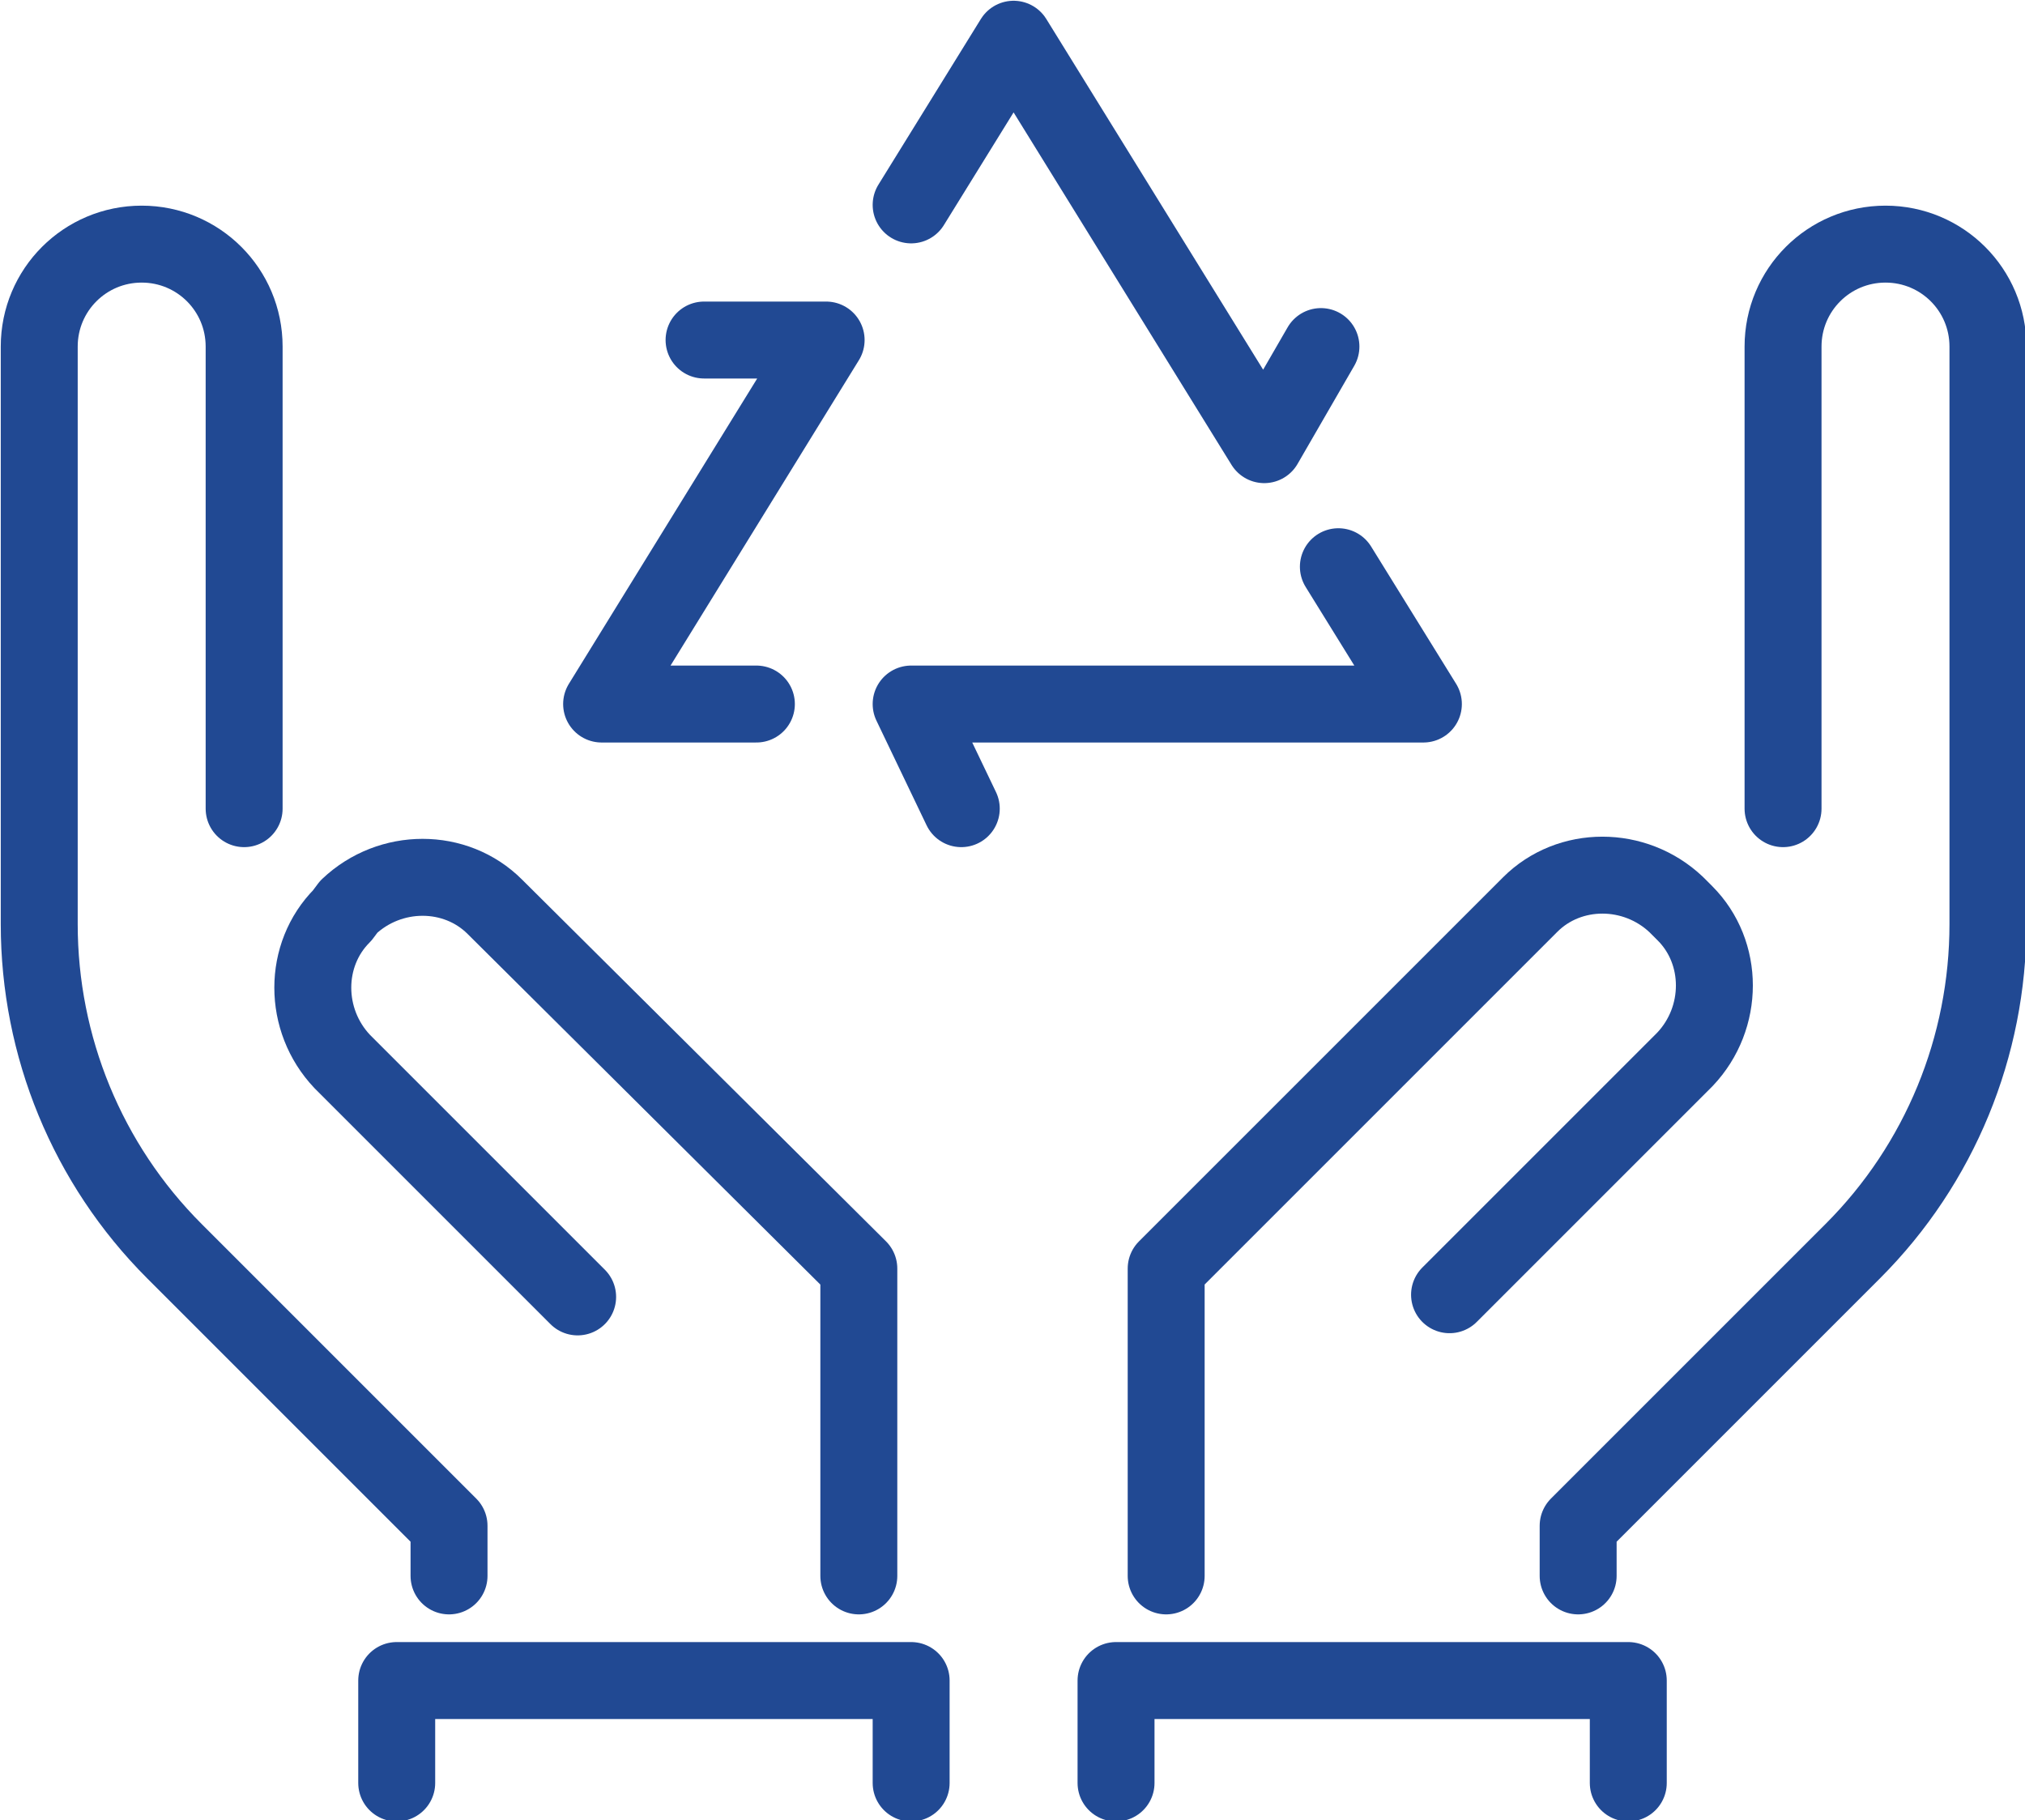
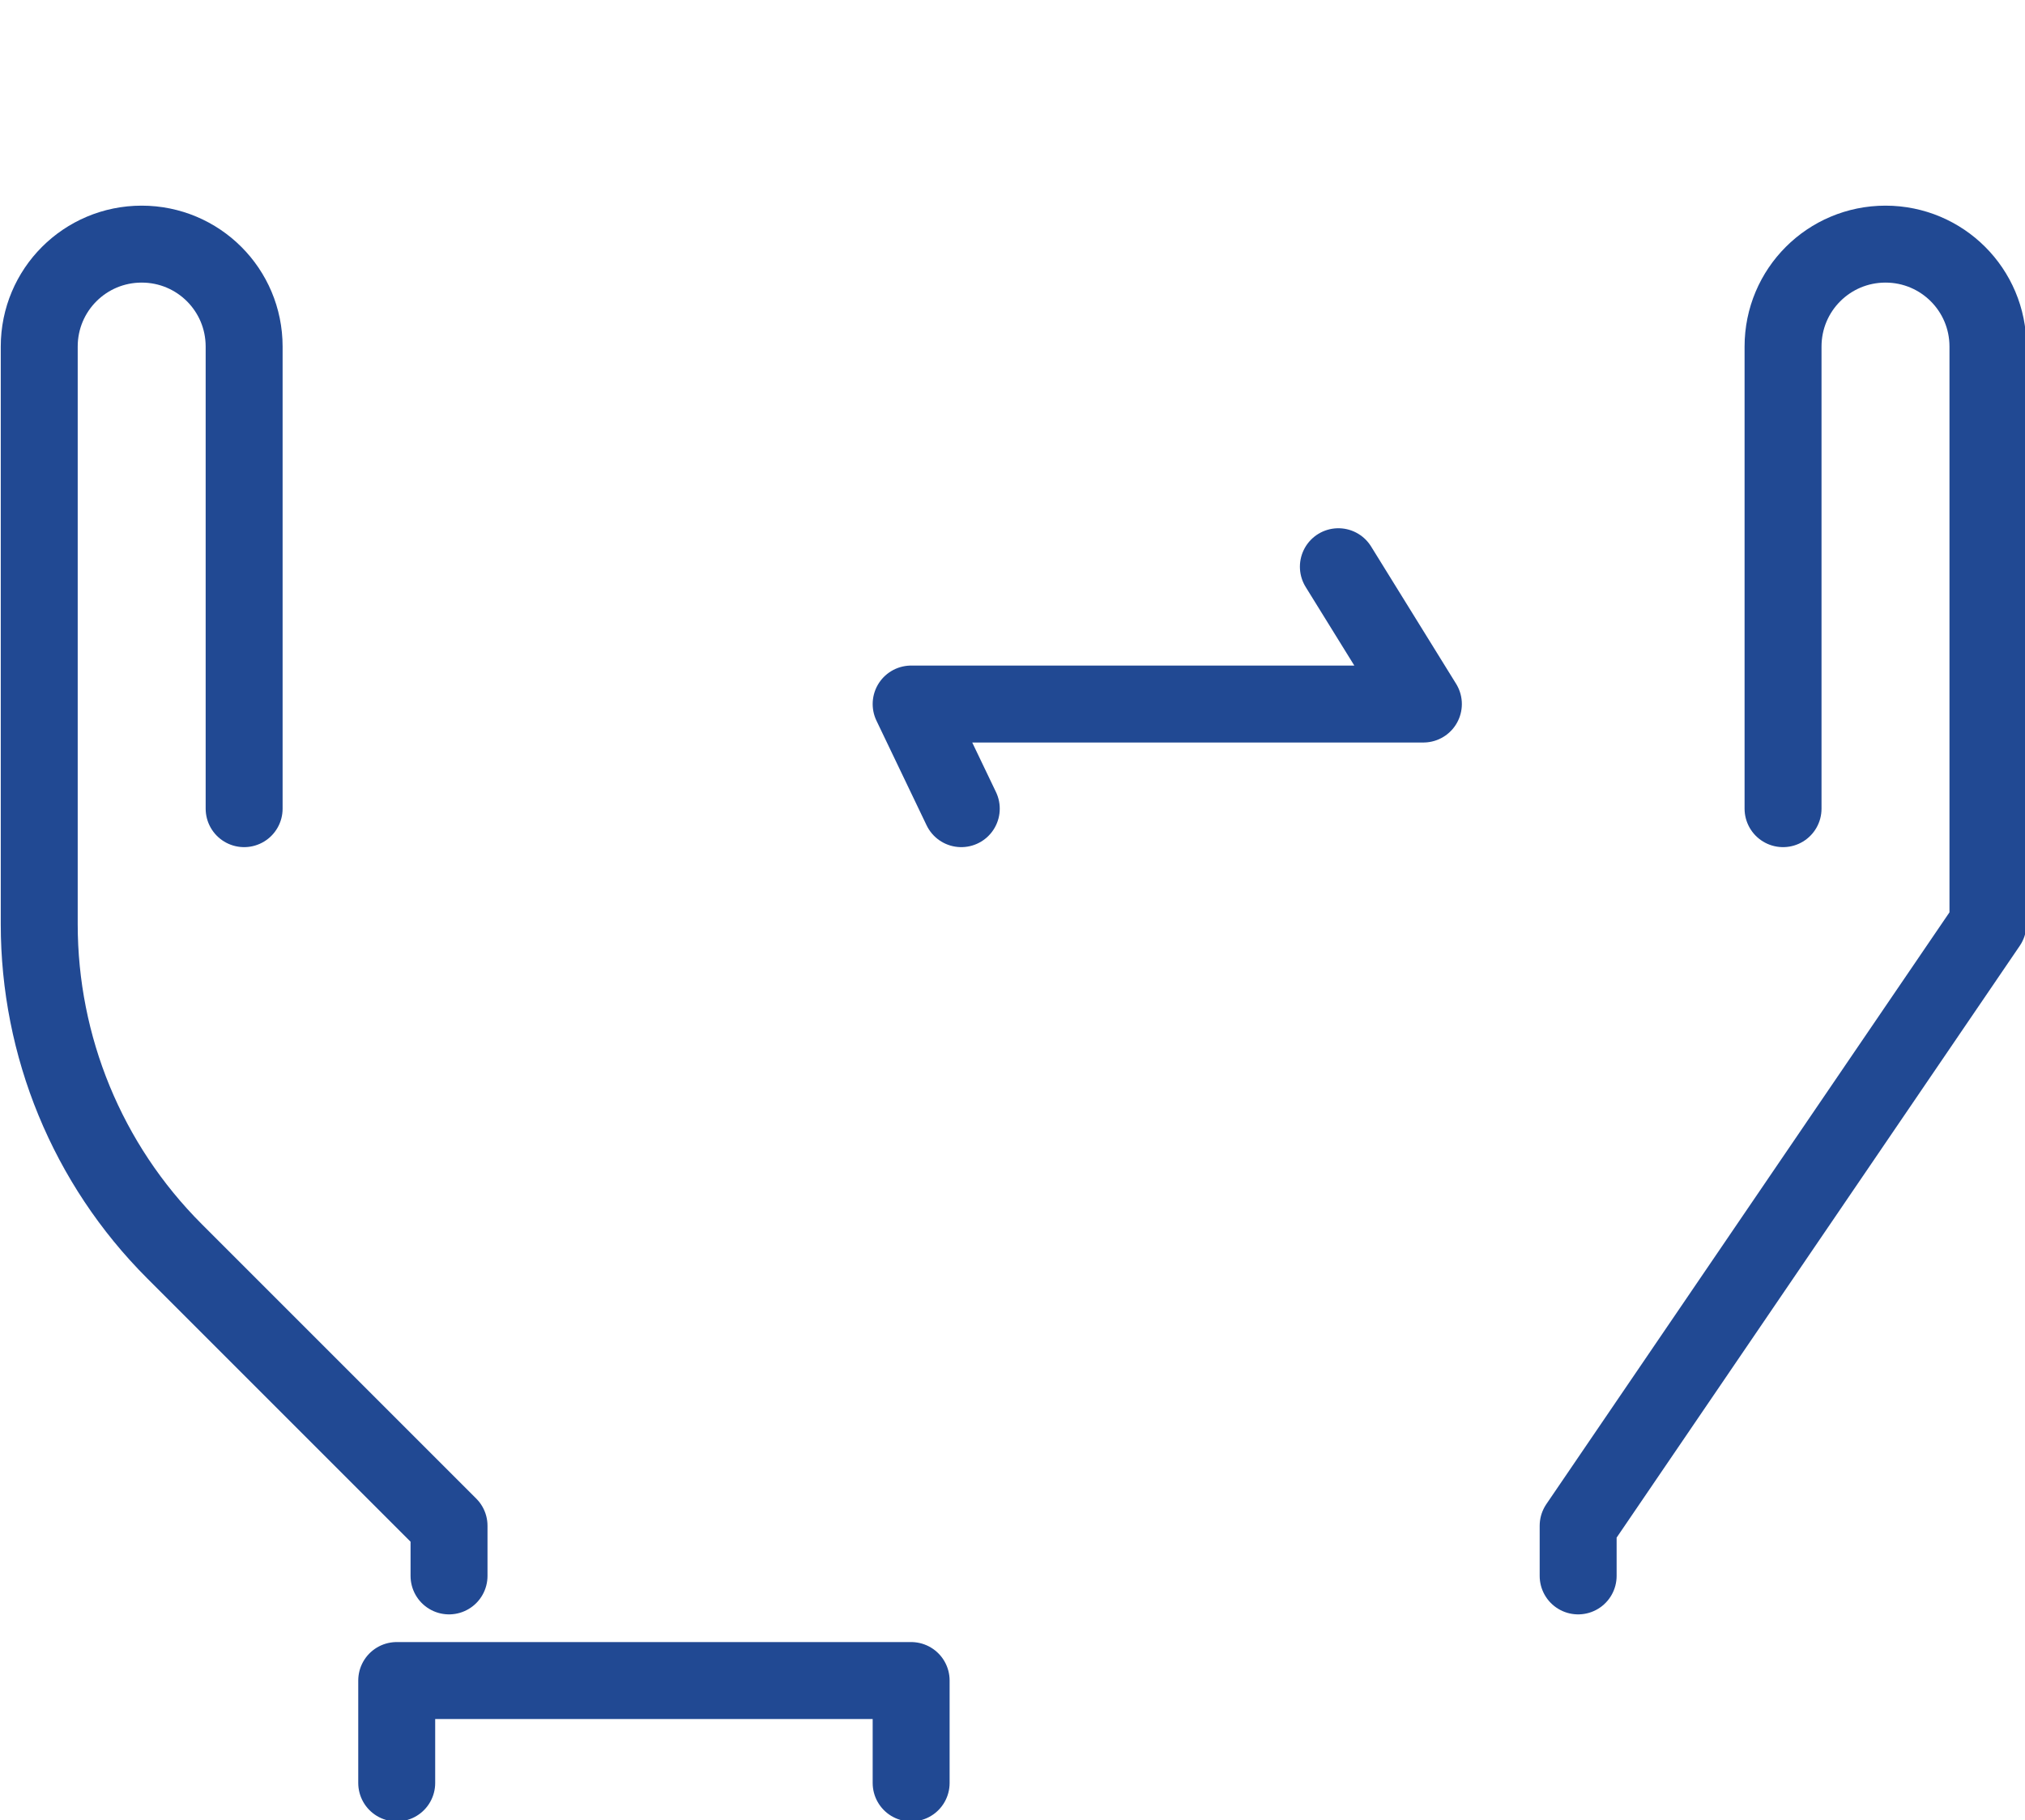
<svg xmlns="http://www.w3.org/2000/svg" version="1.1" id="Layer_2_00000029009364939284720620000007017864874649964447_" x="0px" y="0px" viewBox="0 0 92.9 83.5" style="enable-background:new 0 0 92.9 83.5;" xml:space="preserve">
  <style type="text/css">
	.st0{fill:none;stroke:#214993;stroke-width:3.53;stroke-linecap:round;stroke-linejoin:round;}
</style>
  <g id="Layer_1-2">
    <g>
      <g>
-         <path class="st0" d="M39.4,72.3V58.2L22.7,41.6c-1.8-1.8-4.8-1.8-6.7,0L15.7,42c-1.8,1.8-1.8,4.8,0,6.7l10.8,10.8" />
        <path class="st0" d="M11.2,37.1L11.2,37.1V15.9c0-2.6-2.1-4.7-4.7-4.7l0,0c-2.6,0-4.7,2.1-4.7,4.7v26.5c0,5.6,2.2,11,6.2,15     L20.6,70v2.3" />
-         <path class="st0" d="M53.5,72.3V58.2l16.7-16.7c1.8-1.8,4.8-1.8,6.7,0l0.4,0.4c1.8,1.8,1.8,4.8,0,6.7L66.5,59.4" />
-         <path class="st0" d="M81.8,37.1L81.8,37.1V15.9c0-2.6,2.1-4.7,4.7-4.7l0,0c2.6,0,4.7,2.1,4.7,4.7v26.5c0,5.6-2.2,11-6.2,15     L72.4,70v2.3" />
+         <path class="st0" d="M81.8,37.1L81.8,37.1V15.9c0-2.6,2.1-4.7,4.7-4.7l0,0c2.6,0,4.7,2.1,4.7,4.7v26.5L72.4,70v2.3" />
        <polyline class="st0" points="18.2,81.8 18.2,77.1 41.8,77.1 41.8,81.8    " />
-         <polyline class="st0" points="51.2,81.8 51.2,77.1 74.7,77.1 74.7,81.8    " />
      </g>
      <polyline class="st0" points="61.4,26 65.3,32.3 41.8,32.3 44.1,37.1   " />
-       <polyline class="st0" points="34.7,32.3 27.6,32.3 37.9,15.6 32.3,15.6   " />
-       <polyline class="st0" points="41.8,9.4 46.5,1.8 58,20.4 60.6,15.9   " />
    </g>
  </g>
</svg>